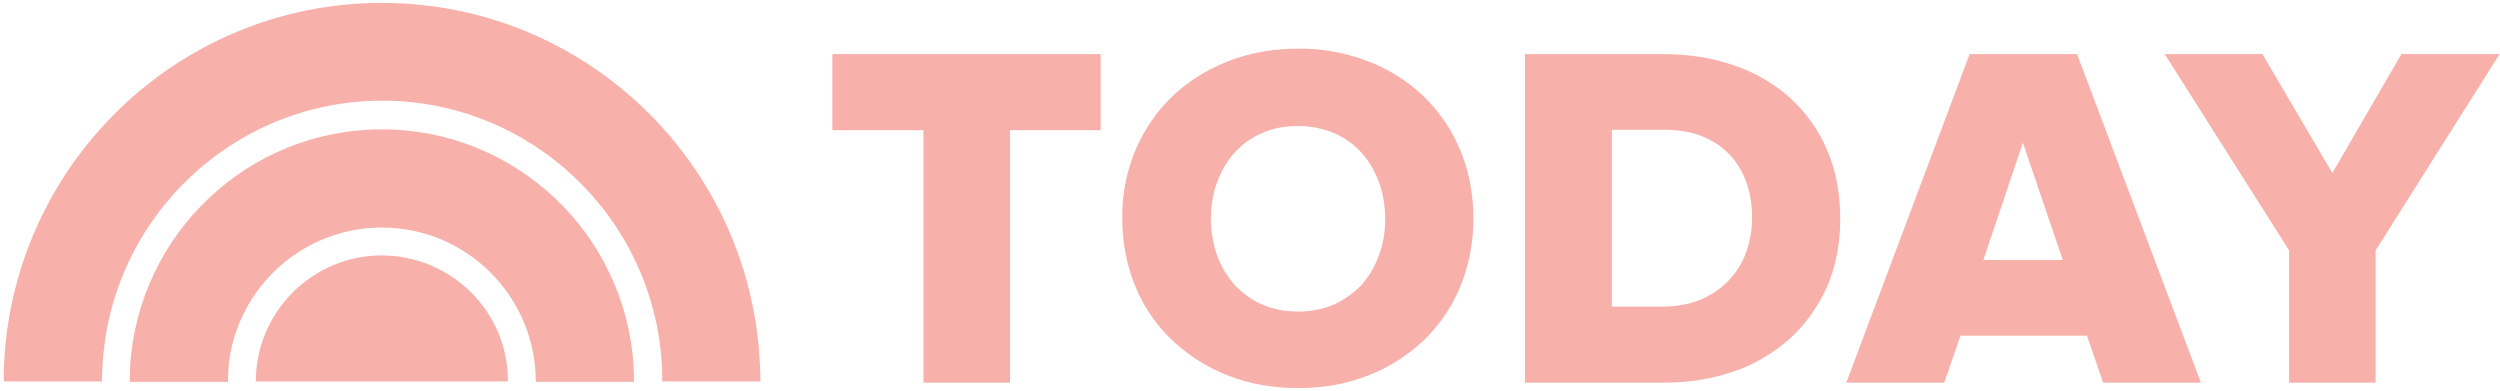
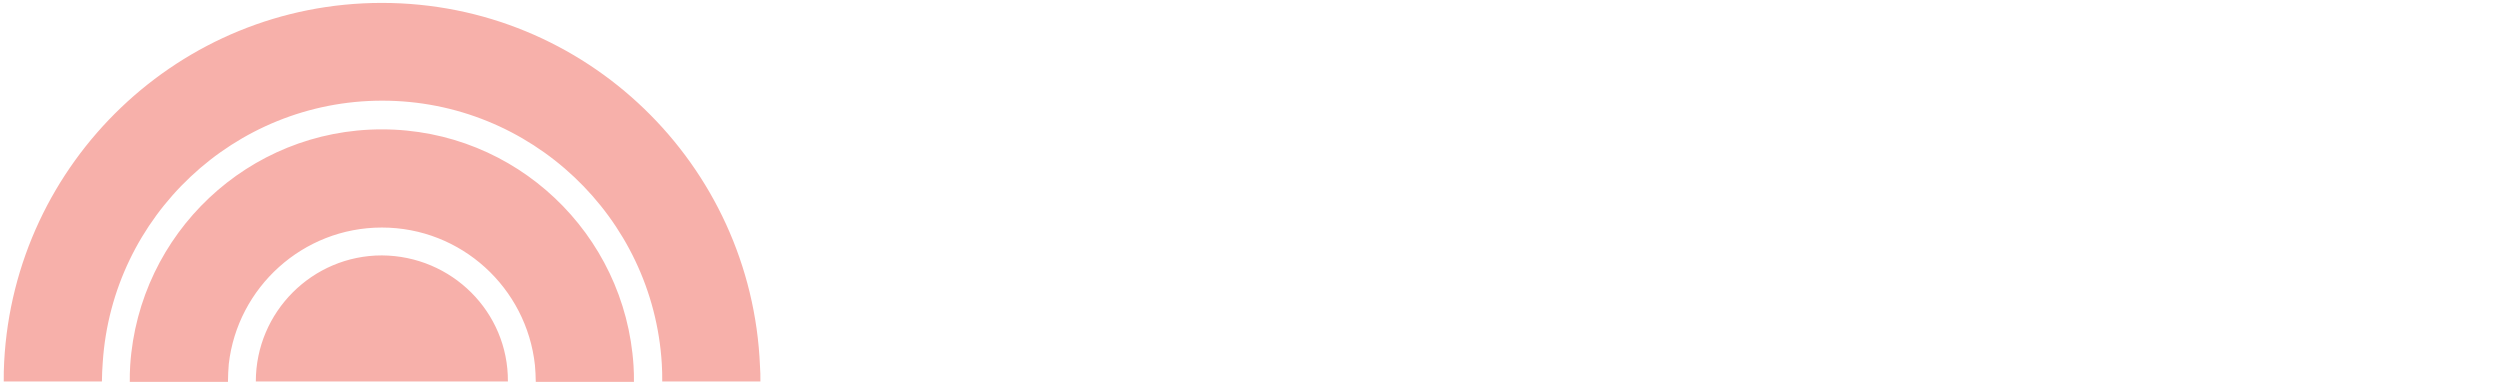
<svg xmlns="http://www.w3.org/2000/svg" width="601" height="94" viewBox="0 0 601 94" fill="none">
-   <path d="M200.1 31.3H222V92H242.8V31.3H264.6V13H200.1V31.3ZM342.2 23.1C338.3 19.4 333.8 16.6 328.8 14.7C323.5 12.7 317.8 11.6 312.1 11.7C306.1 11.7 300.4 12.7 295.3 14.7C290.2 16.7 285.7 19.5 281.9 23.1C278.1 26.7 275.1 31.1 273 36C270.8 41.2 269.7 46.9 269.8 52.5C269.8 58.5 270.9 64 273 69C275 73.9 278.1 78.3 281.9 81.9C285.8 85.5 290.3 88.4 295.3 90.3C300.4 92.3 306 93.3 312.1 93.3C318 93.3 323.7 92.3 328.8 90.3C333.8 88.4 338.3 85.5 342.2 81.9C346 78.2 349 73.9 351 69C353.1 64 354.2 58.5 354.2 52.5C354.2 46.5 353.1 41 351 36C349 31.2 346 26.8 342.2 23.1ZM320.7 73.2C318.1 74.3 315.2 74.9 312.1 74.9C308.9 74.9 305.9 74.3 303.4 73.2C300.9 72.1 298.7 70.5 296.8 68.5C295 66.4 293.5 64 292.6 61.4C291.6 58.6 291.1 55.6 291.1 52.6C291.1 49.4 291.6 46.5 292.6 43.8C293.6 41.1 295 38.7 296.8 36.7C298.6 34.7 300.8 33.1 303.4 32C306 30.8 308.9 30.3 312.1 30.3C315.2 30.3 318.1 30.9 320.7 32C323.3 33.1 325.5 34.7 327.3 36.7C329.1 38.7 330.5 41.1 331.5 43.8C332.5 46.5 333 49.5 333 52.6C333 55.8 332.5 58.7 331.5 61.4C330.5 64.1 329.1 66.5 327.3 68.5C325.5 70.4 323.3 72 320.7 73.2ZM430.3 23.5C426.4 20 421.8 17.4 416.8 15.7C411.6 13.9 405.9 13 399.7 13H366.6V92H399.8C405.9 92 411.6 91.1 416.8 89.3C421.8 87.6 426.3 84.9 430.3 81.4C434.1 77.9 437.1 73.7 439.2 69C441.3 64.2 442.4 58.6 442.4 52.5C442.4 46.4 441.3 40.8 439.2 36C437.2 31.2 434.1 27 430.3 23.5ZM421.2 52.4C421.2 55.2 420.7 58 419.8 60.6C418.9 63.1 417.5 65.4 415.6 67.4C413.8 69.3 411.5 70.9 408.9 72C406.3 73.1 403.2 73.7 399.8 73.7H387.5V31.2H400C403.5 31.2 406.7 31.7 409.3 32.8C411.9 33.9 414.2 35.4 415.9 37.3C417.7 39.2 419 41.5 419.9 44C420.8 46.6 421.2 49.4 421.2 52.4ZM499.3 13H473.5L444 91.6L443.8 92H467.4L471.3 80.7H501.7L505.6 92H529.1L499.4 13.2L499.3 13ZM495.9 62.5H476.8L486.3 34.3L495.9 62.5ZM577.3 13L560.7 41.6L544 13.2L543.9 13H520.4L550.3 60.2V92H571.1V60.2L600.9 13H577.3Z" fill="#F7B0AA" />
  <path d="M91.8 0.7C43.2 0.7 3.5 39 1 87C0.9 88.6 0.9 90.1 0.9 91.7H24.5C24.5 90.2 24.6 88.6 24.7 87.1C27 52 56.3 24.2 91.9 24.2C127.6 24.2 157 52.2 159.1 87.5C159.2 88.9 159.2 90.3 159.2 91.7H182.8C182.8 90.4 182.8 89.2 182.7 88C180.7 39.5 140.8 0.7 91.8 0.7ZM91.8 31.1C59.7 31.1 33.4 56.1 31.3 87.8C31.2 89.1 31.2 90.5 31.2 91.8H54.8C54.8 90.3 54.9 88.9 55 87.5C57.1 69.1 72.8 54.7 91.8 54.7C110.9 54.7 126.6 69.2 128.6 87.8C128.7 89.1 128.8 90.5 128.8 91.8H152.4C152.4 90.5 152.4 89.2 152.3 87.9C150.3 56.2 124 31.1 91.8 31.1ZM91.8 61.4C75.1 61.4 61.5 75 61.5 91.7H122.1C122.2 75 108.6 61.5 91.8 61.4Z" fill="#F7B0AA" />
</svg>